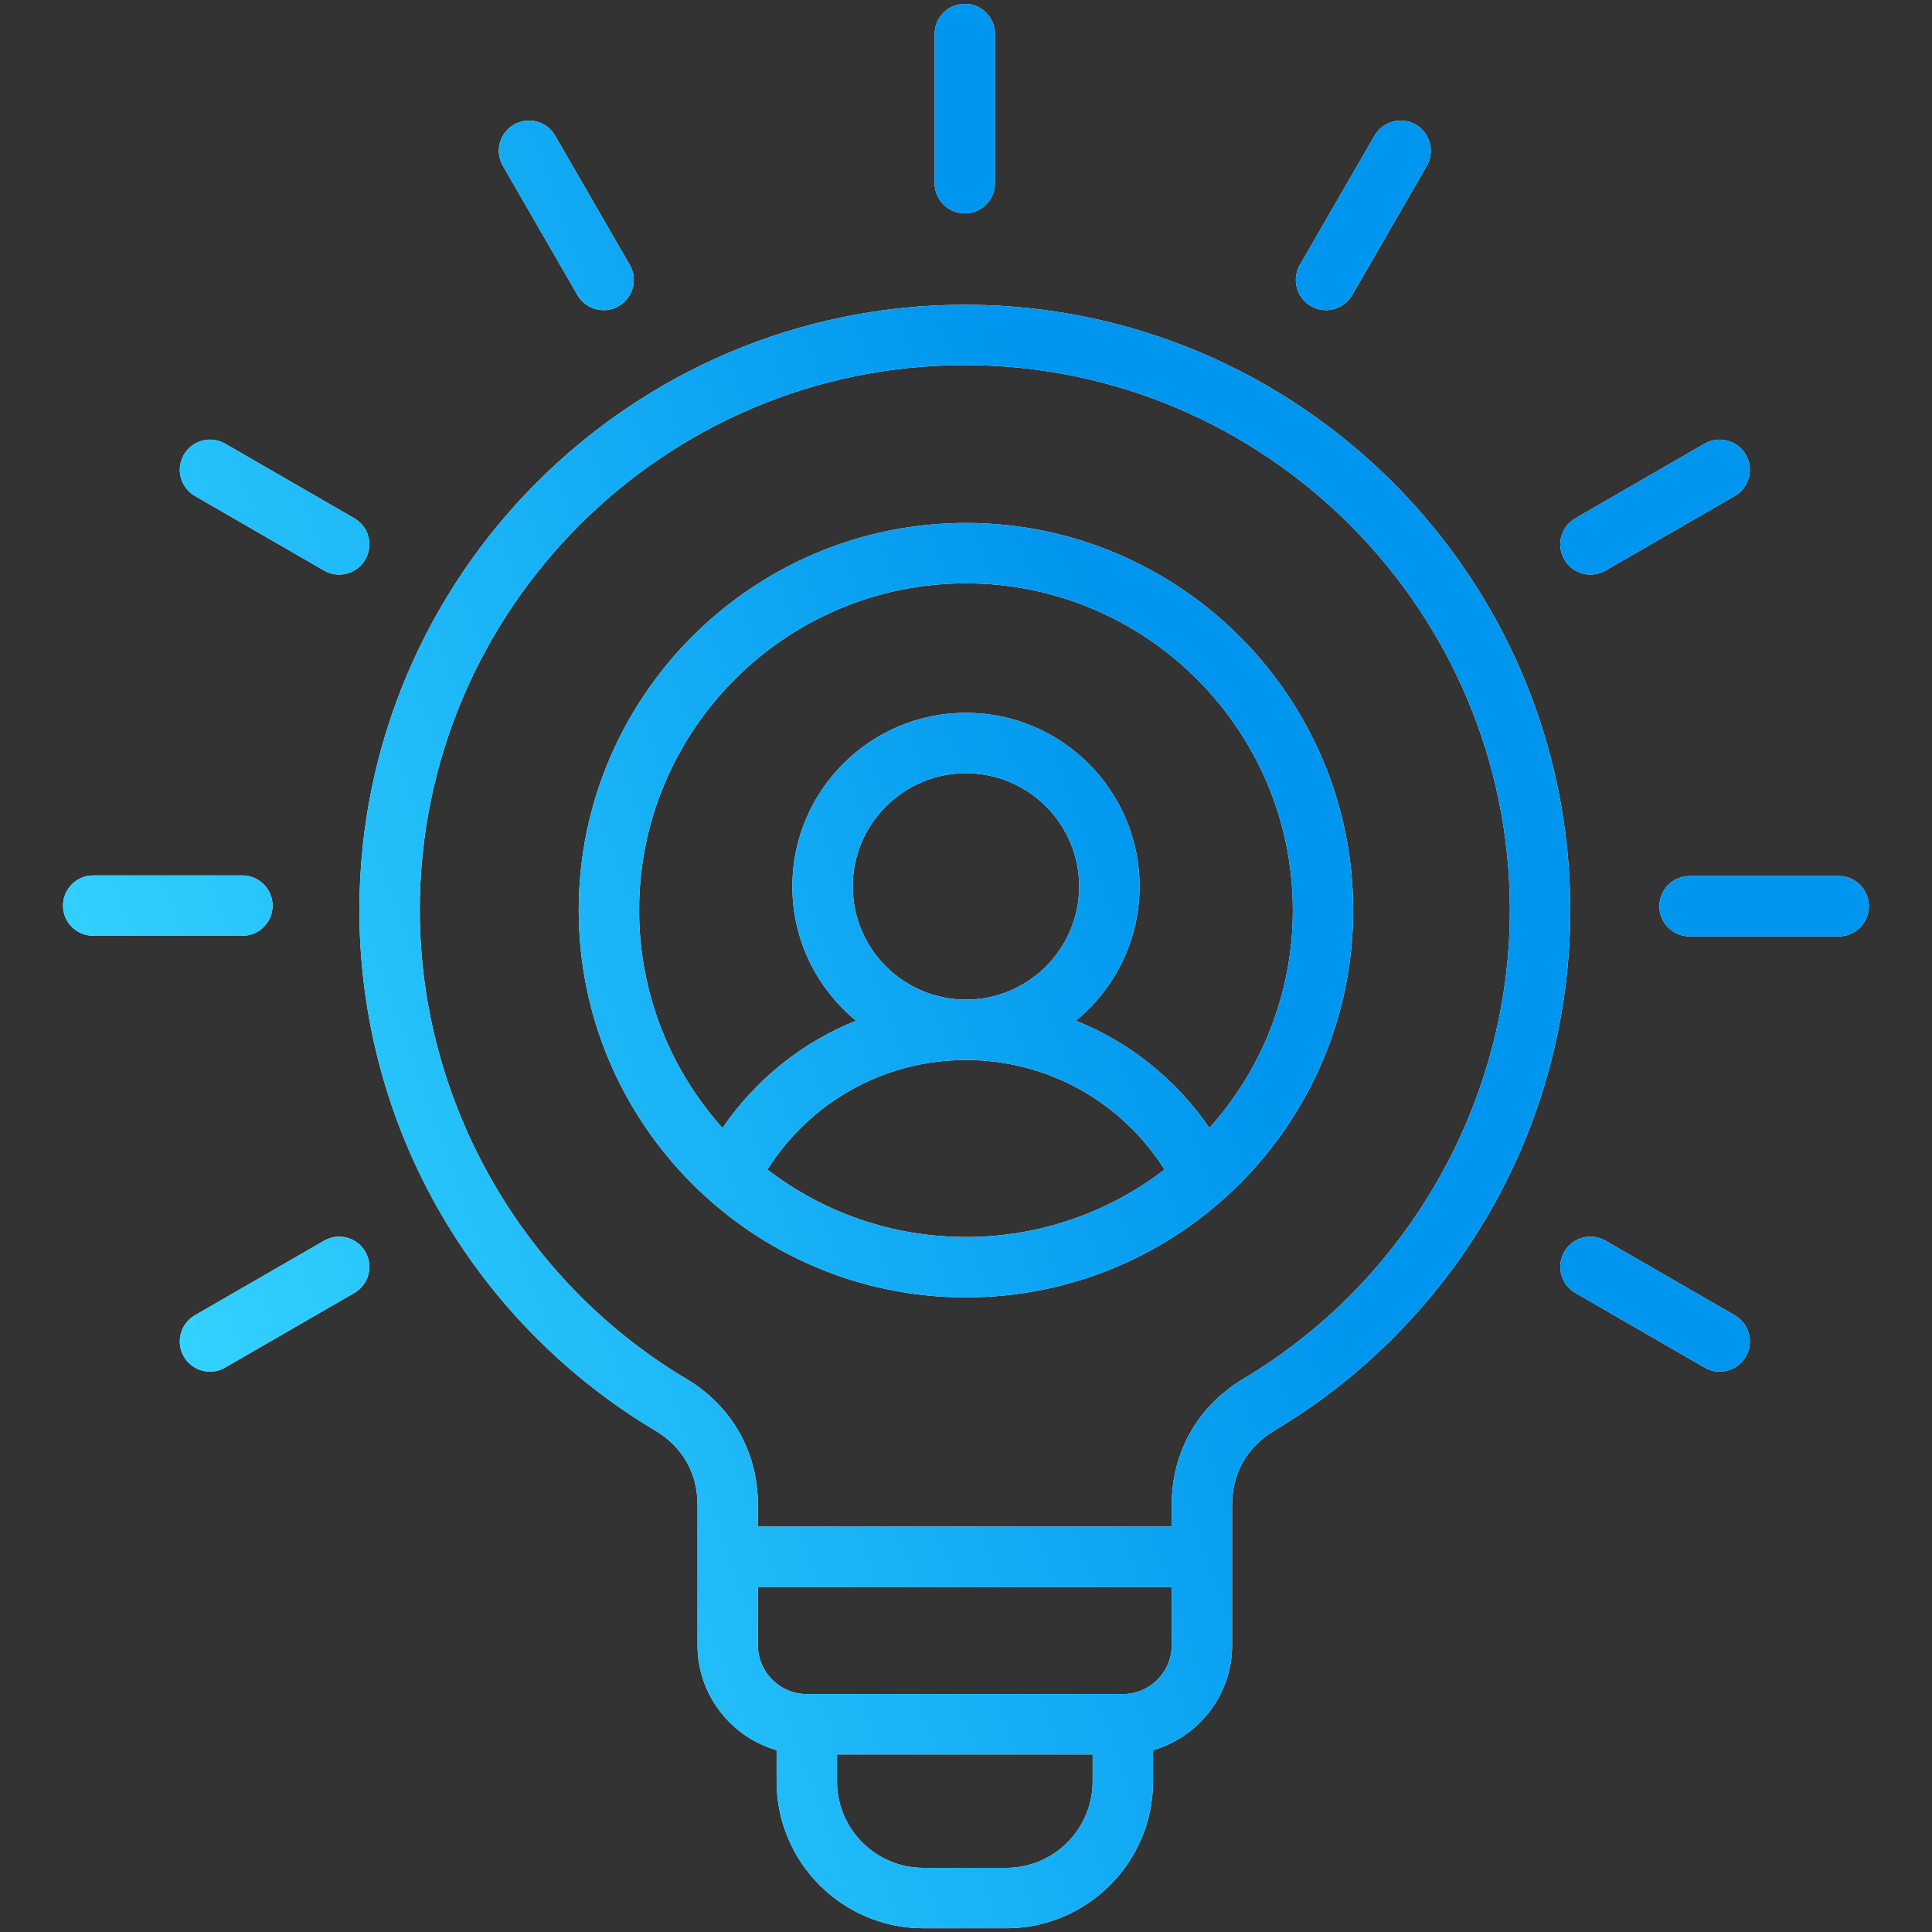
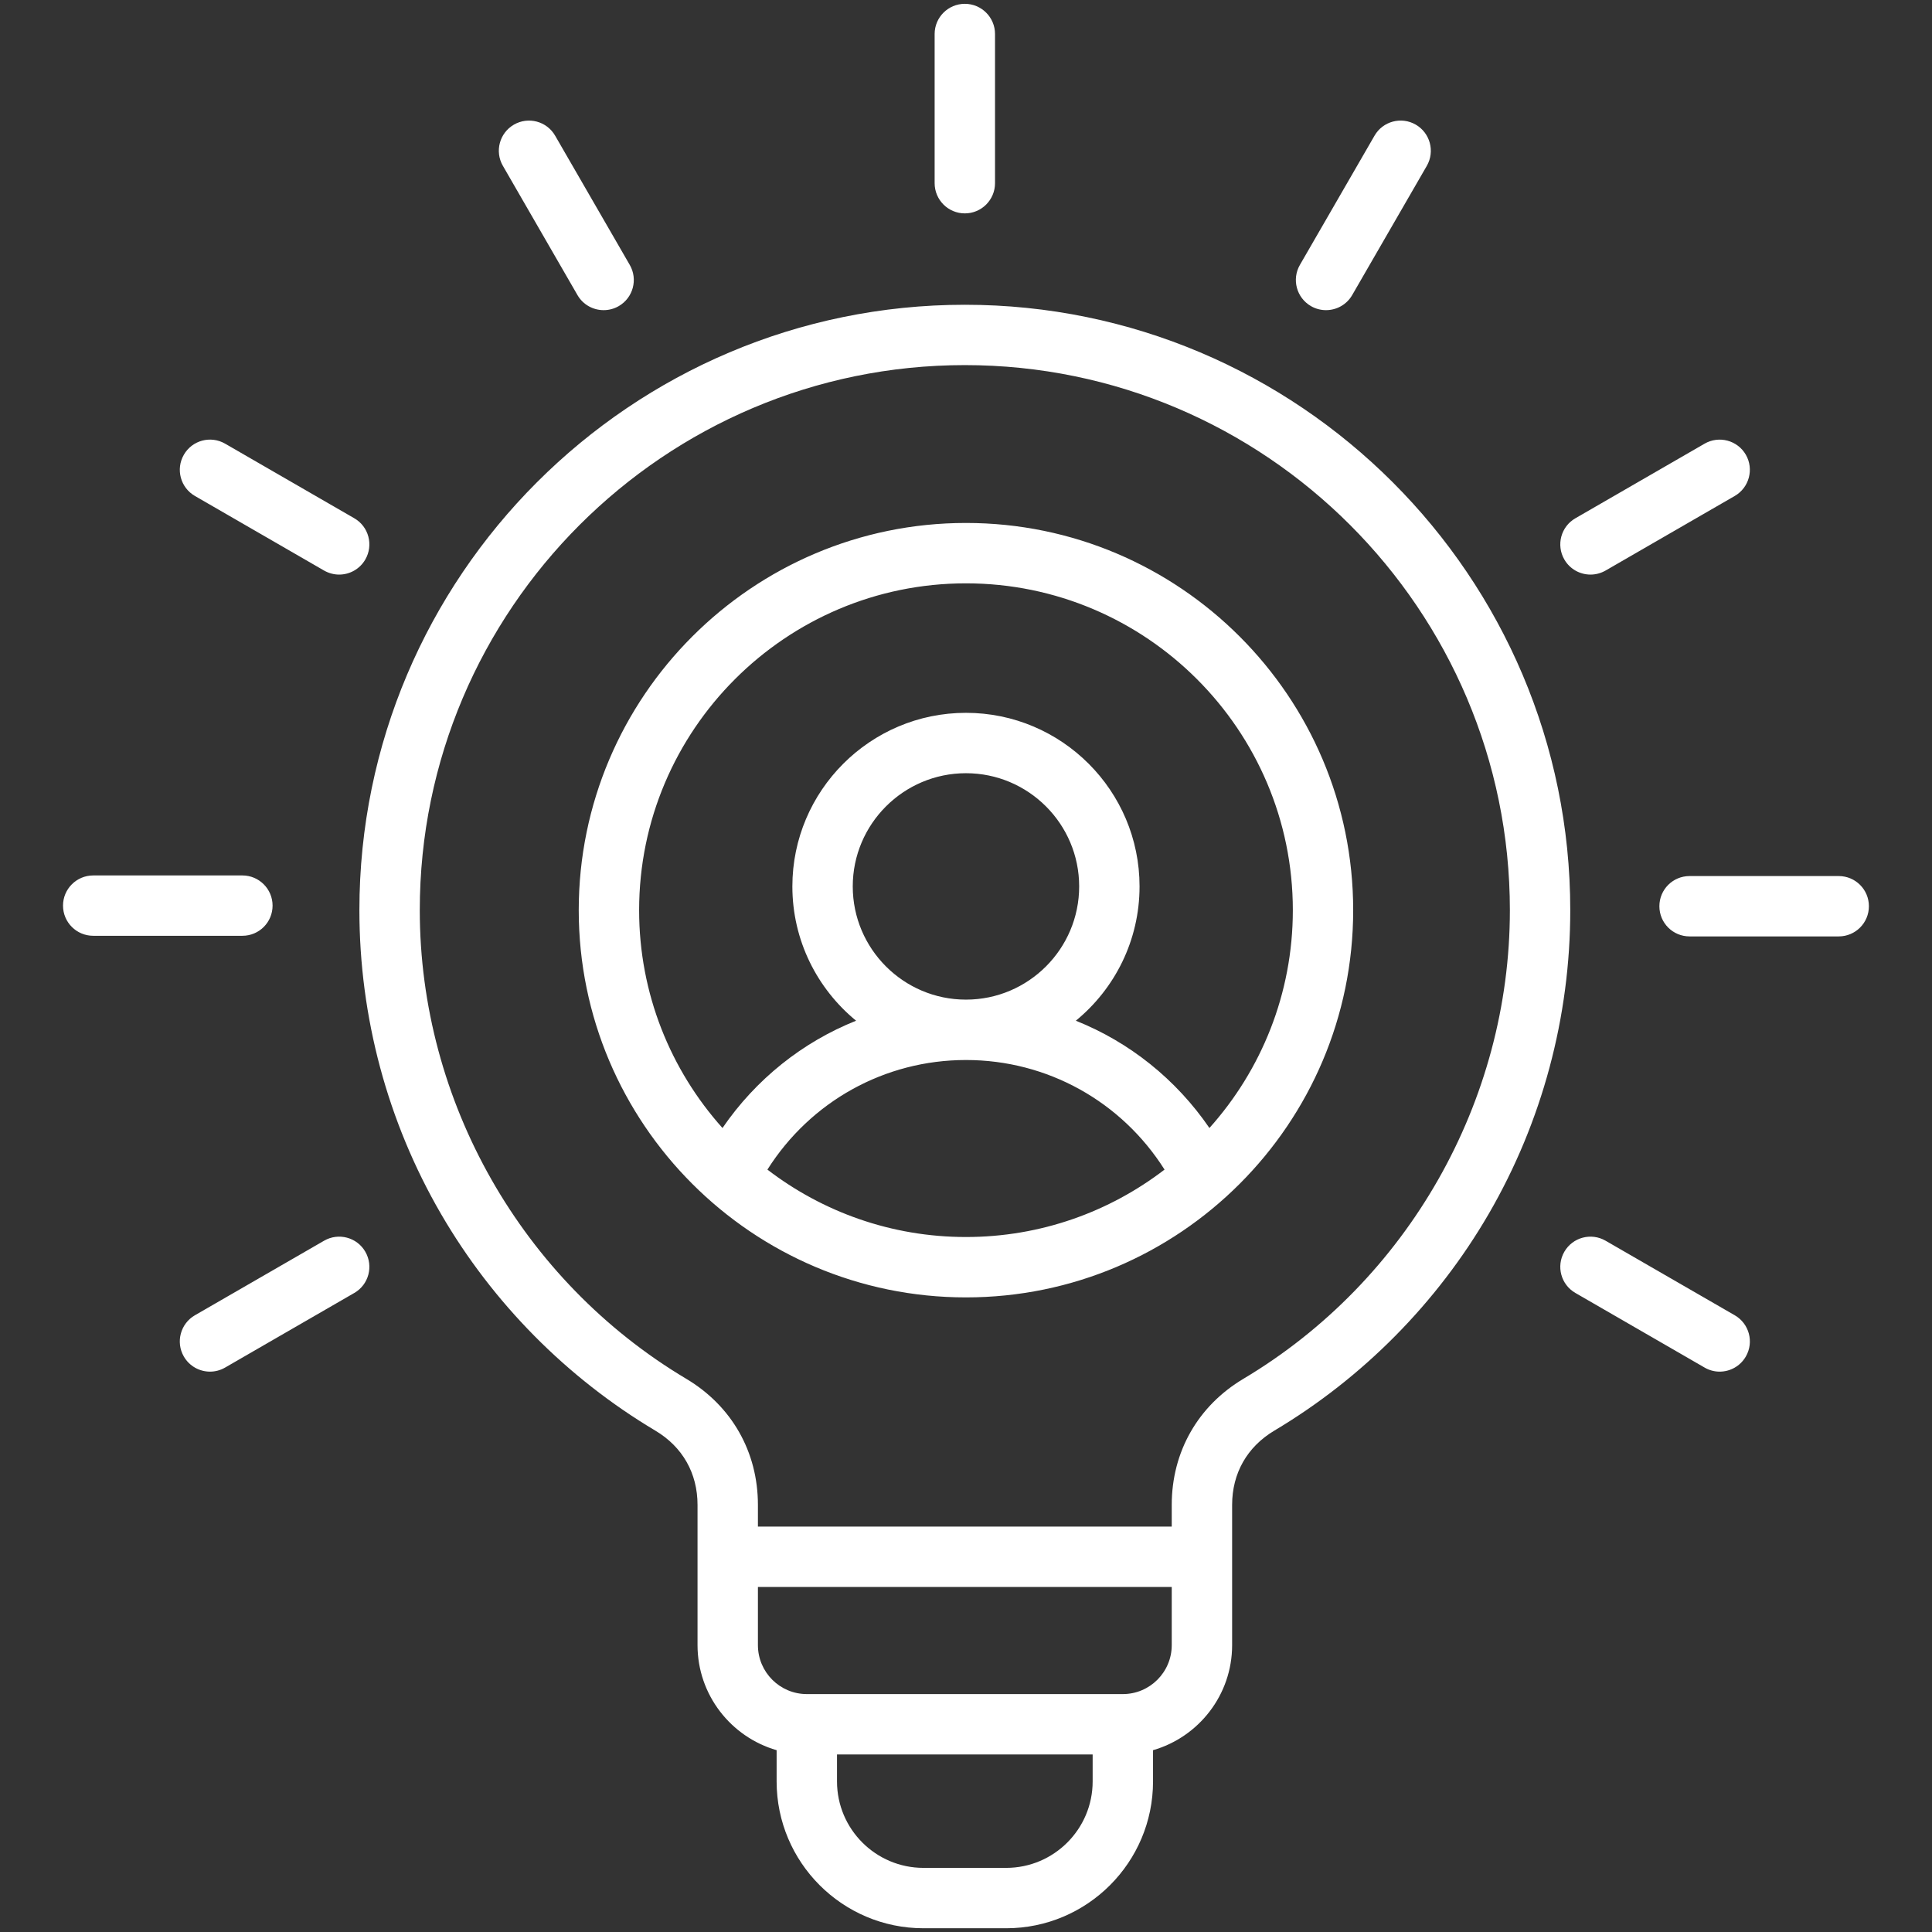
<svg xmlns="http://www.w3.org/2000/svg" width="47" height="47" viewBox="0 0 47 47" fill="none">
  <rect x="0" y="0" width="47" height="47" fill="#333333" stroke="none" />
  <path d="M23.472 7.414C15.35 7.414 8.743 14.021 8.743 22.142C8.743 24.74 9.429 27.294 10.727 29.529C11.985 31.696 13.789 33.52 15.942 34.803C16.605 35.198 16.969 35.84 16.969 36.61V40.022C16.969 41.233 17.784 42.257 18.893 42.577V43.337C18.893 45.307 20.495 46.909 22.465 46.909H24.478C26.448 46.909 28.05 45.307 28.05 43.337V42.577C29.16 42.257 29.974 41.233 29.974 40.022V36.61C29.974 35.84 30.339 35.198 31.001 34.803C33.154 33.52 34.958 31.696 36.217 29.529C37.514 27.294 38.2 24.74 38.2 22.142C38.2 14.021 31.593 7.414 23.472 7.414ZM24.478 45.44H22.465C21.305 45.44 20.362 44.497 20.362 43.337V42.681H26.581V43.337C26.581 44.497 25.638 45.44 24.478 45.44ZM27.316 41.212H19.627C18.972 41.212 18.438 40.678 18.438 40.022V38.607H28.505V40.022C28.505 40.678 27.972 41.212 27.316 41.212ZM30.249 33.542C29.141 34.202 28.505 35.321 28.505 36.61V37.138H18.438V36.61C18.438 35.321 17.802 34.202 16.694 33.542C12.696 31.159 10.212 26.791 10.212 22.142C10.212 14.831 16.16 8.882 23.472 8.882C30.783 8.882 36.731 14.831 36.731 22.142C36.731 26.791 34.248 31.159 30.249 33.542ZM38.056 13.611C37.853 13.26 37.973 12.81 38.325 12.608L41.468 10.793C41.819 10.591 42.268 10.711 42.471 11.062C42.673 11.413 42.553 11.862 42.202 12.065L39.059 13.88C38.943 13.946 38.817 13.978 38.693 13.978C38.439 13.978 38.192 13.847 38.056 13.611ZM45.465 22.046C45.465 22.452 45.137 22.78 44.731 22.78H41.102C40.696 22.78 40.368 22.452 40.368 22.046C40.368 21.64 40.696 21.312 41.102 21.312H44.731C45.137 21.312 45.465 21.64 45.465 22.046ZM42.471 33C42.335 33.236 42.088 33.368 41.834 33.368C41.71 33.368 41.583 33.336 41.468 33.269L38.325 31.454C37.973 31.252 37.853 30.802 38.056 30.451C38.259 30.1 38.708 29.98 39.059 30.183L42.202 31.997C42.553 32.2 42.674 32.649 42.471 33ZM22.737 4.456V0.827C22.737 0.422 23.066 0.093 23.472 0.093C23.877 0.093 24.206 0.422 24.206 0.827V4.456C24.206 4.862 23.877 5.191 23.472 5.191C23.066 5.191 22.737 4.862 22.737 4.456ZM12.234 4.035C12.031 3.684 12.151 3.235 12.502 3.032C12.854 2.829 13.303 2.95 13.505 3.301L15.32 6.444C15.523 6.795 15.403 7.244 15.052 7.447C14.936 7.514 14.81 7.545 14.685 7.545C14.431 7.545 14.184 7.414 14.048 7.178L12.234 4.035ZM4.473 11.062C4.675 10.711 5.124 10.59 5.476 10.793L8.619 12.608C8.97 12.81 9.09 13.26 8.887 13.611C8.751 13.846 8.505 13.978 8.251 13.978C8.126 13.978 8 13.946 7.884 13.88L4.741 12.065C4.39 11.862 4.27 11.413 4.473 11.062ZM5.897 22.765H2.268C1.862 22.765 1.533 22.437 1.533 22.031C1.533 21.626 1.862 21.297 2.268 21.297H5.897C6.302 21.297 6.631 21.626 6.631 22.031C6.631 22.437 6.303 22.765 5.897 22.765ZM8.887 30.451C9.09 30.803 8.97 31.252 8.619 31.454L5.476 33.269C5.36 33.336 5.234 33.368 5.109 33.368C4.855 33.368 4.608 33.236 4.472 33C4.27 32.649 4.39 32.2 4.741 31.997L7.884 30.183C8.235 29.98 8.685 30.1 8.887 30.451ZM31.623 6.444L33.438 3.301C33.64 2.949 34.09 2.829 34.441 3.032C34.792 3.235 34.912 3.684 34.71 4.035L32.895 7.178C32.759 7.414 32.512 7.545 32.258 7.545C32.134 7.545 32.008 7.514 31.892 7.447C31.541 7.244 31.42 6.795 31.623 6.444ZM23.499 12.722C18.305 12.722 14.079 16.948 14.079 22.142C14.079 27.336 18.305 31.562 23.499 31.562C28.694 31.562 32.919 27.336 32.919 22.142C32.919 16.948 28.694 12.722 23.499 12.722ZM18.669 28.453C19.717 26.796 21.518 25.788 23.497 25.787H23.5C23.5 25.787 23.501 25.787 23.502 25.787C25.48 25.788 27.282 26.796 28.33 28.453C26.99 29.481 25.315 30.093 23.499 30.093C21.684 30.093 20.009 29.481 18.669 28.453ZM20.745 21.564C20.745 20.046 21.981 18.81 23.499 18.81C25.018 18.81 26.253 20.045 26.253 21.564C26.253 23.082 25.019 24.317 23.501 24.318C23.501 24.318 23.5 24.318 23.499 24.318C23.498 24.318 23.498 24.318 23.497 24.318C21.98 24.317 20.745 23.082 20.745 21.564ZM29.422 27.441C28.608 26.253 27.476 25.352 26.172 24.831C27.118 24.056 27.722 22.879 27.722 21.564C27.722 19.235 25.828 17.341 23.499 17.341C21.171 17.341 19.276 19.235 19.276 21.564C19.276 22.879 19.881 24.056 20.826 24.831C19.523 25.352 18.39 26.253 17.576 27.441C16.316 26.034 15.548 24.176 15.548 22.142C15.548 17.758 19.115 14.191 23.499 14.191C27.884 14.191 31.451 17.758 31.451 22.142C31.451 24.176 30.683 26.033 29.422 27.441Z" fill="white" />
-   <path d="M23.472 7.414C15.35 7.414 8.743 14.021 8.743 22.142C8.743 24.74 9.429 27.294 10.727 29.529C11.985 31.696 13.789 33.52 15.942 34.803C16.605 35.198 16.969 35.84 16.969 36.61V40.022C16.969 41.233 17.784 42.257 18.893 42.577V43.337C18.893 45.307 20.495 46.909 22.465 46.909H24.478C26.448 46.909 28.05 45.307 28.05 43.337V42.577C29.16 42.257 29.974 41.233 29.974 40.022V36.61C29.974 35.84 30.339 35.198 31.001 34.803C33.154 33.52 34.958 31.696 36.217 29.529C37.514 27.294 38.2 24.74 38.2 22.142C38.2 14.021 31.593 7.414 23.472 7.414ZM24.478 45.44H22.465C21.305 45.44 20.362 44.497 20.362 43.337V42.681H26.581V43.337C26.581 44.497 25.638 45.44 24.478 45.44ZM27.316 41.212H19.627C18.972 41.212 18.438 40.678 18.438 40.022V38.607H28.505V40.022C28.505 40.678 27.972 41.212 27.316 41.212ZM30.249 33.542C29.141 34.202 28.505 35.321 28.505 36.61V37.138H18.438V36.61C18.438 35.321 17.802 34.202 16.694 33.542C12.696 31.159 10.212 26.791 10.212 22.142C10.212 14.831 16.16 8.882 23.472 8.882C30.783 8.882 36.731 14.831 36.731 22.142C36.731 26.791 34.248 31.159 30.249 33.542ZM38.056 13.611C37.853 13.26 37.973 12.81 38.325 12.608L41.468 10.793C41.819 10.591 42.268 10.711 42.471 11.062C42.673 11.413 42.553 11.862 42.202 12.065L39.059 13.88C38.943 13.946 38.817 13.978 38.693 13.978C38.439 13.978 38.192 13.847 38.056 13.611ZM45.465 22.046C45.465 22.452 45.137 22.78 44.731 22.78H41.102C40.696 22.78 40.368 22.452 40.368 22.046C40.368 21.64 40.696 21.312 41.102 21.312H44.731C45.137 21.312 45.465 21.64 45.465 22.046ZM42.471 33C42.335 33.236 42.088 33.368 41.834 33.368C41.71 33.368 41.583 33.336 41.468 33.269L38.325 31.454C37.973 31.252 37.853 30.802 38.056 30.451C38.259 30.1 38.708 29.98 39.059 30.183L42.202 31.997C42.553 32.2 42.674 32.649 42.471 33ZM22.737 4.456V0.827C22.737 0.422 23.066 0.093 23.472 0.093C23.877 0.093 24.206 0.422 24.206 0.827V4.456C24.206 4.862 23.877 5.191 23.472 5.191C23.066 5.191 22.737 4.862 22.737 4.456ZM12.234 4.035C12.031 3.684 12.151 3.235 12.502 3.032C12.854 2.829 13.303 2.95 13.505 3.301L15.32 6.444C15.523 6.795 15.403 7.244 15.052 7.447C14.936 7.514 14.81 7.545 14.685 7.545C14.431 7.545 14.184 7.414 14.048 7.178L12.234 4.035ZM4.473 11.062C4.675 10.711 5.124 10.59 5.476 10.793L8.619 12.608C8.97 12.81 9.09 13.26 8.887 13.611C8.751 13.846 8.505 13.978 8.251 13.978C8.126 13.978 8 13.946 7.884 13.88L4.741 12.065C4.39 11.862 4.27 11.413 4.473 11.062ZM5.897 22.765H2.268C1.862 22.765 1.533 22.437 1.533 22.031C1.533 21.626 1.862 21.297 2.268 21.297H5.897C6.302 21.297 6.631 21.626 6.631 22.031C6.631 22.437 6.303 22.765 5.897 22.765ZM8.887 30.451C9.09 30.803 8.97 31.252 8.619 31.454L5.476 33.269C5.36 33.336 5.234 33.368 5.109 33.368C4.855 33.368 4.608 33.236 4.472 33C4.27 32.649 4.39 32.2 4.741 31.997L7.884 30.183C8.235 29.98 8.685 30.1 8.887 30.451ZM31.623 6.444L33.438 3.301C33.64 2.949 34.09 2.829 34.441 3.032C34.792 3.235 34.912 3.684 34.71 4.035L32.895 7.178C32.759 7.414 32.512 7.545 32.258 7.545C32.134 7.545 32.008 7.514 31.892 7.447C31.541 7.244 31.42 6.795 31.623 6.444ZM23.499 12.722C18.305 12.722 14.079 16.948 14.079 22.142C14.079 27.336 18.305 31.562 23.499 31.562C28.694 31.562 32.919 27.336 32.919 22.142C32.919 16.948 28.694 12.722 23.499 12.722ZM18.669 28.453C19.717 26.796 21.518 25.788 23.497 25.787H23.5C23.5 25.787 23.501 25.787 23.502 25.787C25.48 25.788 27.282 26.796 28.33 28.453C26.99 29.481 25.315 30.093 23.499 30.093C21.684 30.093 20.009 29.481 18.669 28.453ZM20.745 21.564C20.745 20.046 21.981 18.81 23.499 18.81C25.018 18.81 26.253 20.045 26.253 21.564C26.253 23.082 25.019 24.317 23.501 24.318C23.501 24.318 23.5 24.318 23.499 24.318C23.498 24.318 23.498 24.318 23.497 24.318C21.98 24.317 20.745 23.082 20.745 21.564ZM29.422 27.441C28.608 26.253 27.476 25.352 26.172 24.831C27.118 24.056 27.722 22.879 27.722 21.564C27.722 19.235 25.828 17.341 23.499 17.341C21.171 17.341 19.276 19.235 19.276 21.564C19.276 22.879 19.881 24.056 20.826 24.831C19.523 25.352 18.39 26.253 17.576 27.441C16.316 26.034 15.548 24.176 15.548 22.142C15.548 17.758 19.115 14.191 23.499 14.191C27.884 14.191 31.451 17.758 31.451 22.142C31.451 24.176 30.683 26.033 29.422 27.441Z" fill="url(#paint0_linear_883_68933)" />
  <defs>
    <linearGradient id="paint0_linear_883_68933" x1="21.665" y1="0.093" x2="-4.632" y2="9.568" gradientUnits="userSpaceOnUse">
      <stop stop-color="#0095EE" />
      <stop offset="1" stop-color="#34D3FF" />
    </linearGradient>
  </defs>
</svg>